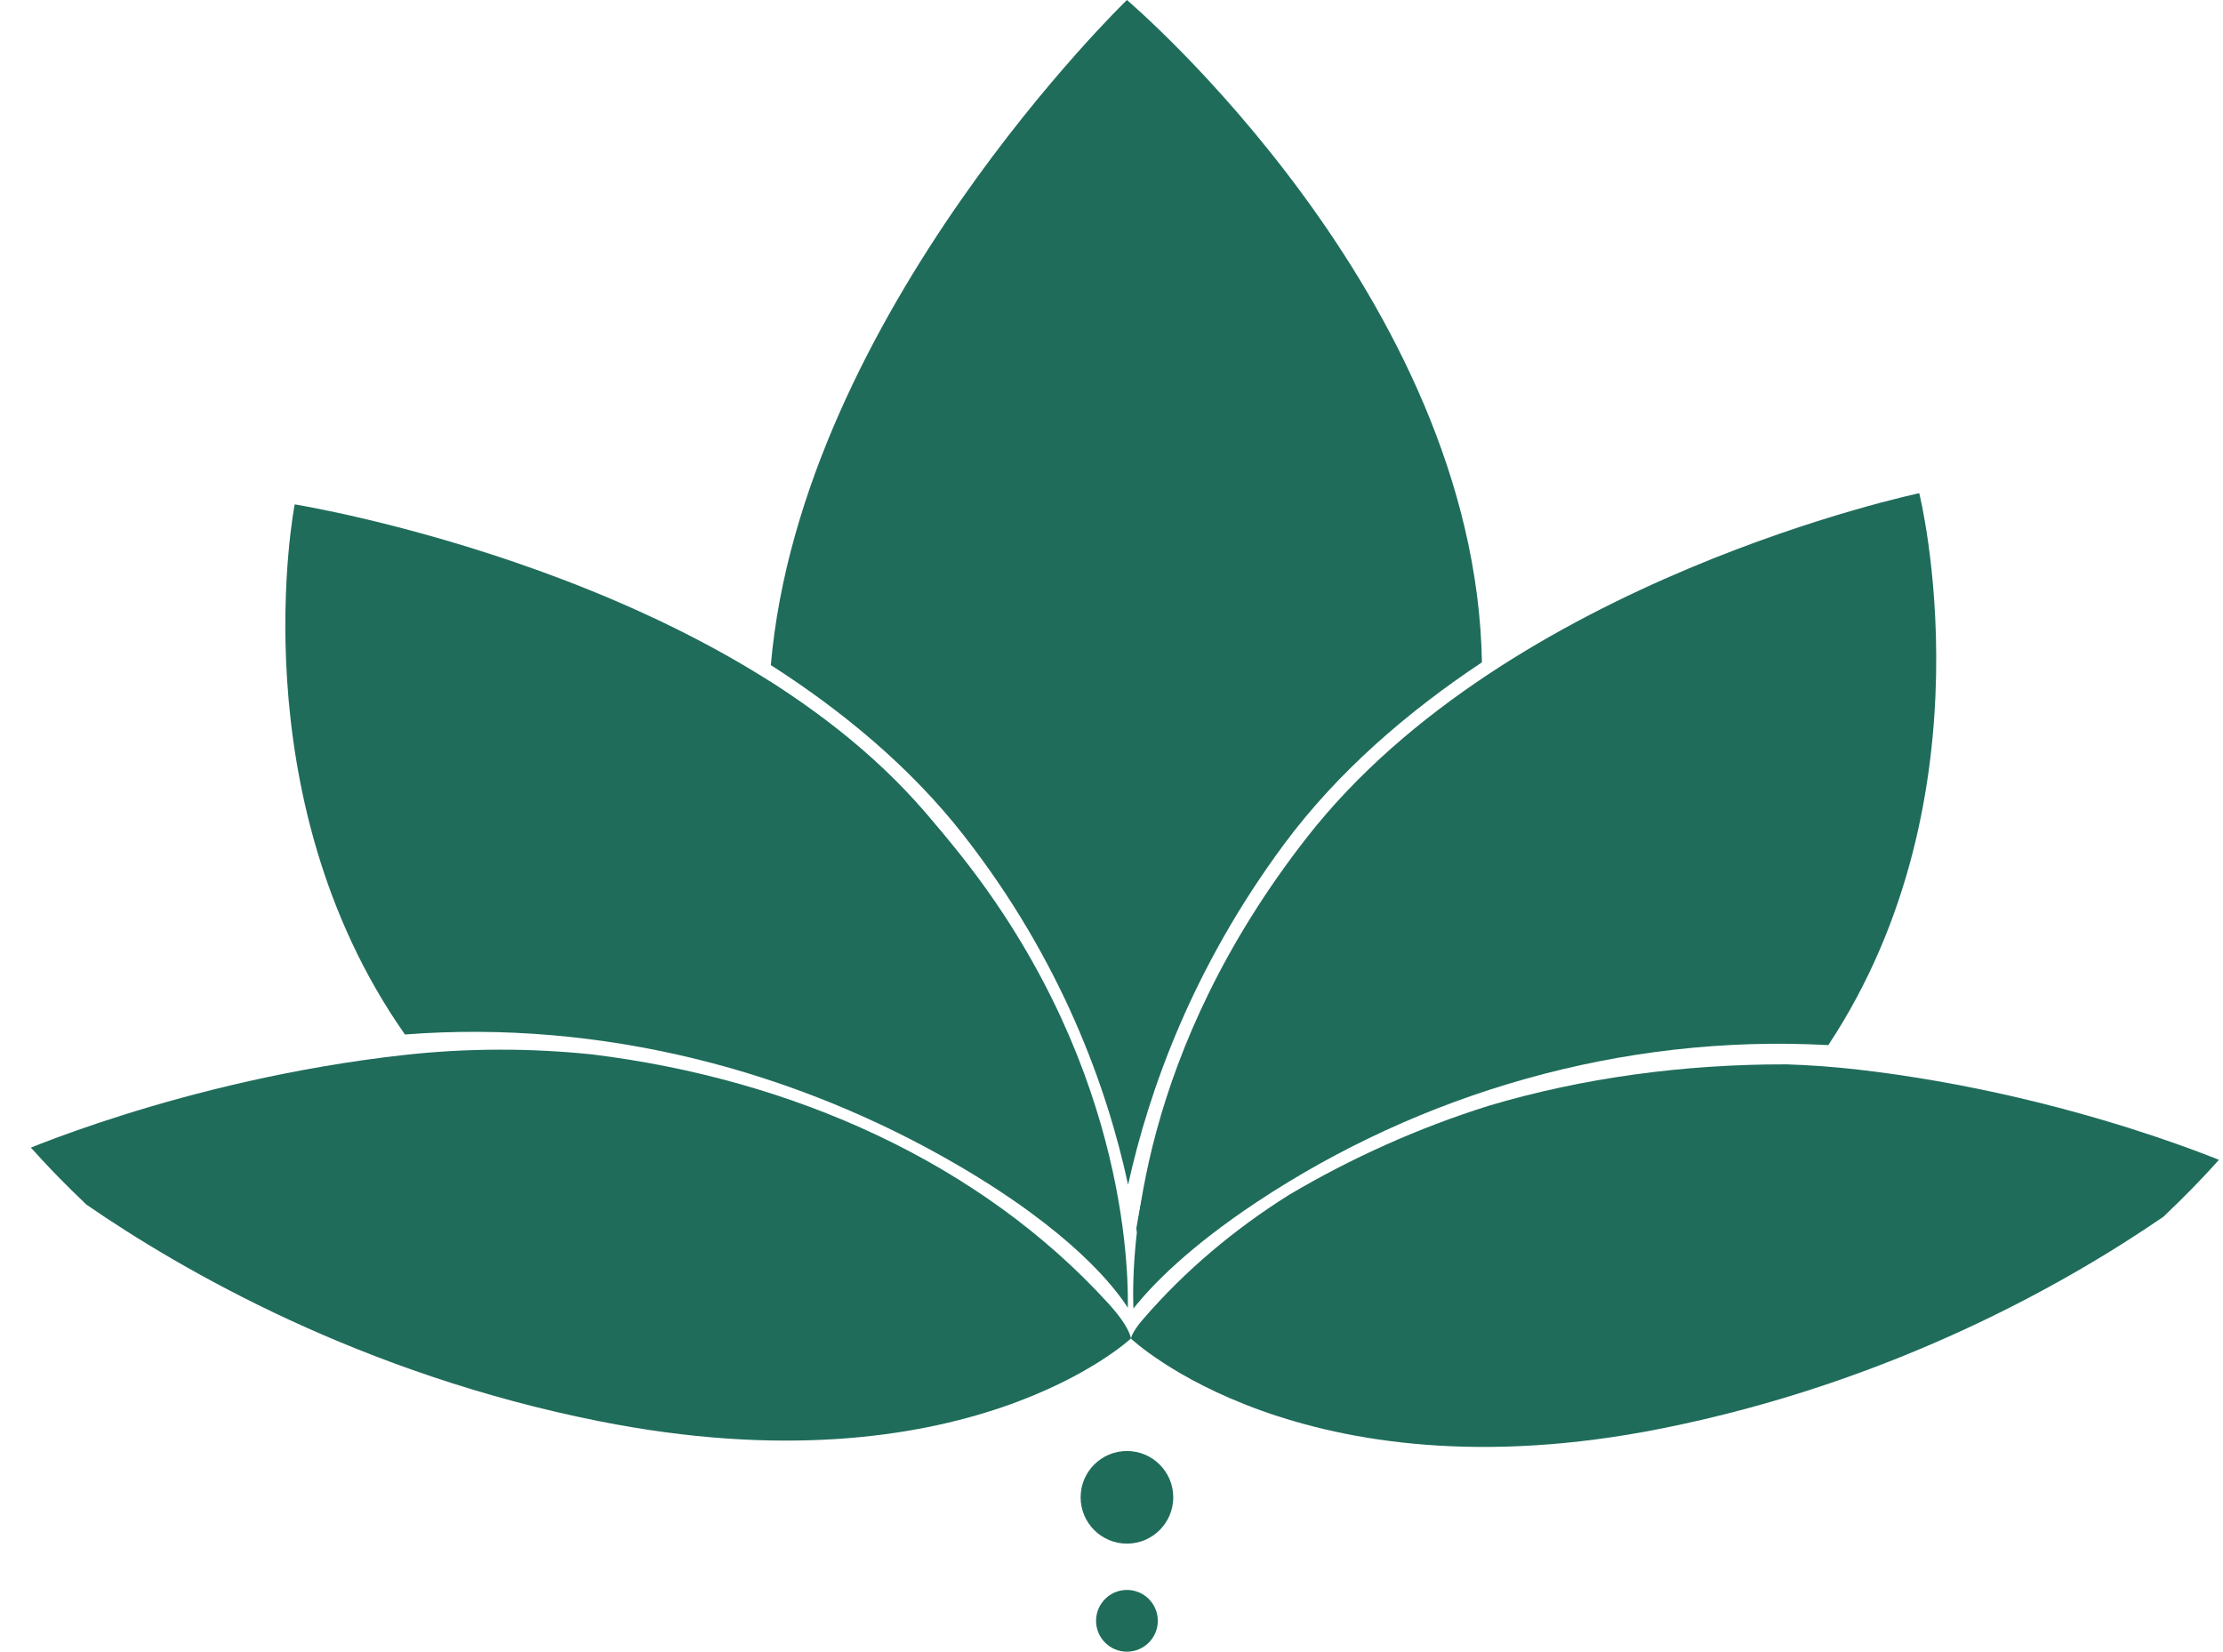
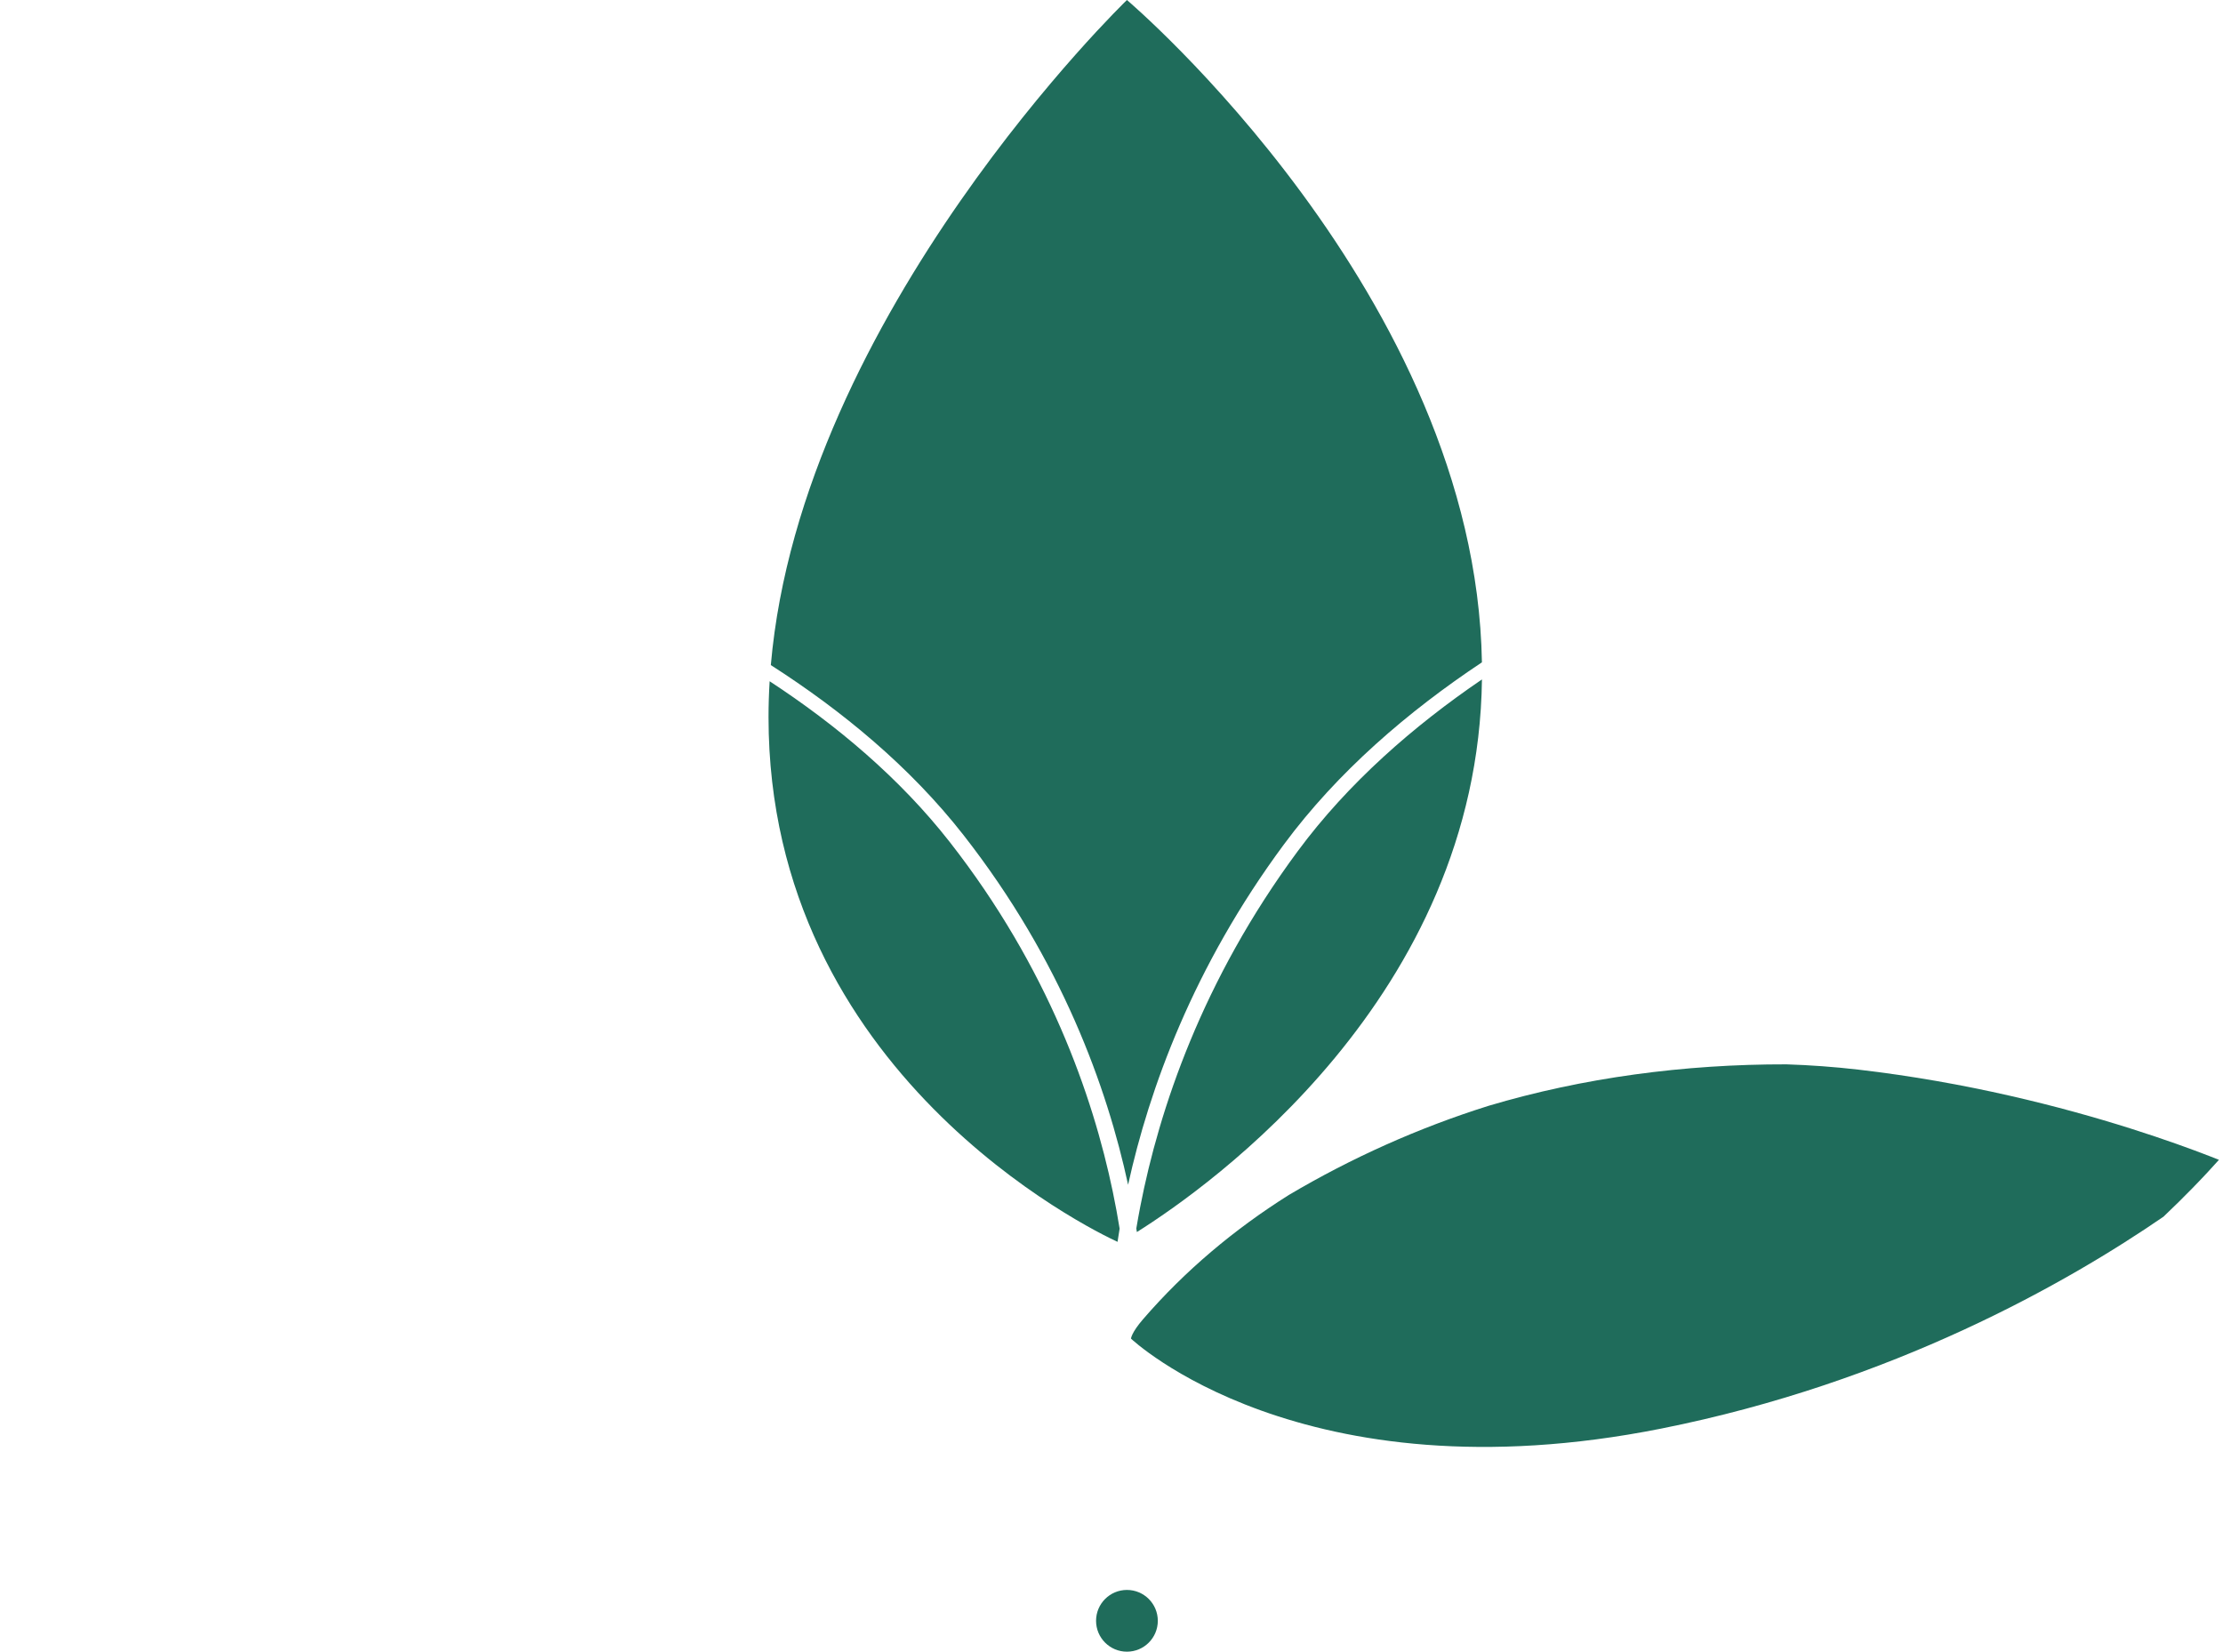
<svg xmlns="http://www.w3.org/2000/svg" width="144" height="107" viewBox="0 0 144 107" fill="none">
  <path fill-rule="evenodd" clip-rule="evenodd" d="M73.075 76.752C71.717 70.461 68.766 62.221 62.413 54.097C58.955 49.675 54.543 46.04 49.932 43.086C51.912 20.355 73 0 73 0C73 0 95.594 19.152 95.995 42.908C91.227 46.077 86.663 49.98 83.162 54.713C77.285 62.655 74.439 70.565 73.075 76.752ZM95.997 44.015C95.735 64.574 78.318 76.88 73.644 79.815C73.632 79.739 73.62 79.662 73.607 79.585C73.685 79.122 73.77 78.645 73.866 78.155C75.088 71.883 77.863 63.523 84.068 55.136C87.329 50.727 91.547 47.046 95.997 44.015ZM72.391 80.45C72.433 80.171 72.477 79.886 72.526 79.595C72.404 78.84 72.259 78.042 72.085 77.209C70.784 70.96 67.887 62.687 61.519 54.544C58.282 50.406 54.179 46.964 49.855 44.133C49.808 44.906 49.783 45.682 49.783 46.459C49.783 69.533 70.693 79.666 72.391 80.45Z" fill="#1F6C5B" />
-   <path fill-rule="evenodd" clip-rule="evenodd" d="M26.231 67.016C39.026 66.034 51.544 69.355 62.047 75.485C69.332 79.736 72.137 83.279 73.058 84.72C73.113 81.035 72.467 67.07 60.613 53.446C47.599 37.262 19.09 32.675 19.09 32.675C19.09 32.675 15.398 51.581 26.231 67.016Z" fill="#1F6C5B" />
-   <path fill-rule="evenodd" clip-rule="evenodd" d="M118.434 67.705C104.998 66.971 91.98 70.866 81.443 77.851C77.032 80.775 74.647 83.222 73.418 84.771C73.285 80.858 73.809 68.122 84.669 54.235C97.741 37.52 124.324 31.951 124.324 31.951C124.324 31.951 129.196 51.421 118.434 67.705Z" fill="#1F6C5B" />
-   <path fill-rule="evenodd" clip-rule="evenodd" d="M38.325 68.304C51.383 69.904 63.492 75.322 71.799 84.444C73.221 86.004 73.258 86.711 73.258 86.711C73.258 86.711 62.521 96.793 38.786 92.064C23.436 89.006 11.857 82.353 5.592 78.034C4.915 77.389 4.311 76.79 3.784 76.251C3.029 75.478 2.432 74.829 2 74.344C2.186 74.269 2.392 74.188 2.616 74.102C3.871 73.615 5.701 72.946 7.986 72.227C12.56 70.788 18.944 69.148 26.187 68.344C30.277 67.891 34.342 67.894 38.325 68.304ZM0.333 74.012C0.333 74.012 0.333 74.012 0.333 74.012C0.333 74.012 0.333 74.012 0.333 74.012C0.333 74.012 0.333 74.012 0.333 74.012ZM0.346 74.006C0.411 73.977 0.708 73.846 1.214 73.639C0.708 73.846 0.411 73.977 0.346 74.006Z" fill="#1F6C5B" />
  <path fill-rule="evenodd" clip-rule="evenodd" d="M96.433 71.635C91.881 73.064 87.532 75.019 83.49 77.412C79.95 79.639 76.762 82.317 74.047 85.459C73.283 86.342 73.262 86.719 73.262 86.719C73.262 86.719 84.282 97.195 107.611 92.547C122.621 89.557 133.963 83.068 140.142 78.822C140.841 78.159 141.462 77.544 142 76.993C142.733 76.243 143.315 75.611 143.738 75.136C143.57 75.069 143.387 74.997 143.189 74.92C141.976 74.449 140.208 73.802 137.997 73.103C133.573 71.704 127.393 70.104 120.367 69.292C118.814 69.113 117.265 69 115.722 68.951C109.091 68.939 102.533 69.82 96.433 71.635Z" fill="#1F6C5B" />
-   <circle cx="73" cy="97" r="3" fill="#1F6C5B" />
  <circle cx="73" cy="105" r="2" fill="#1F6C5B" />
</svg>